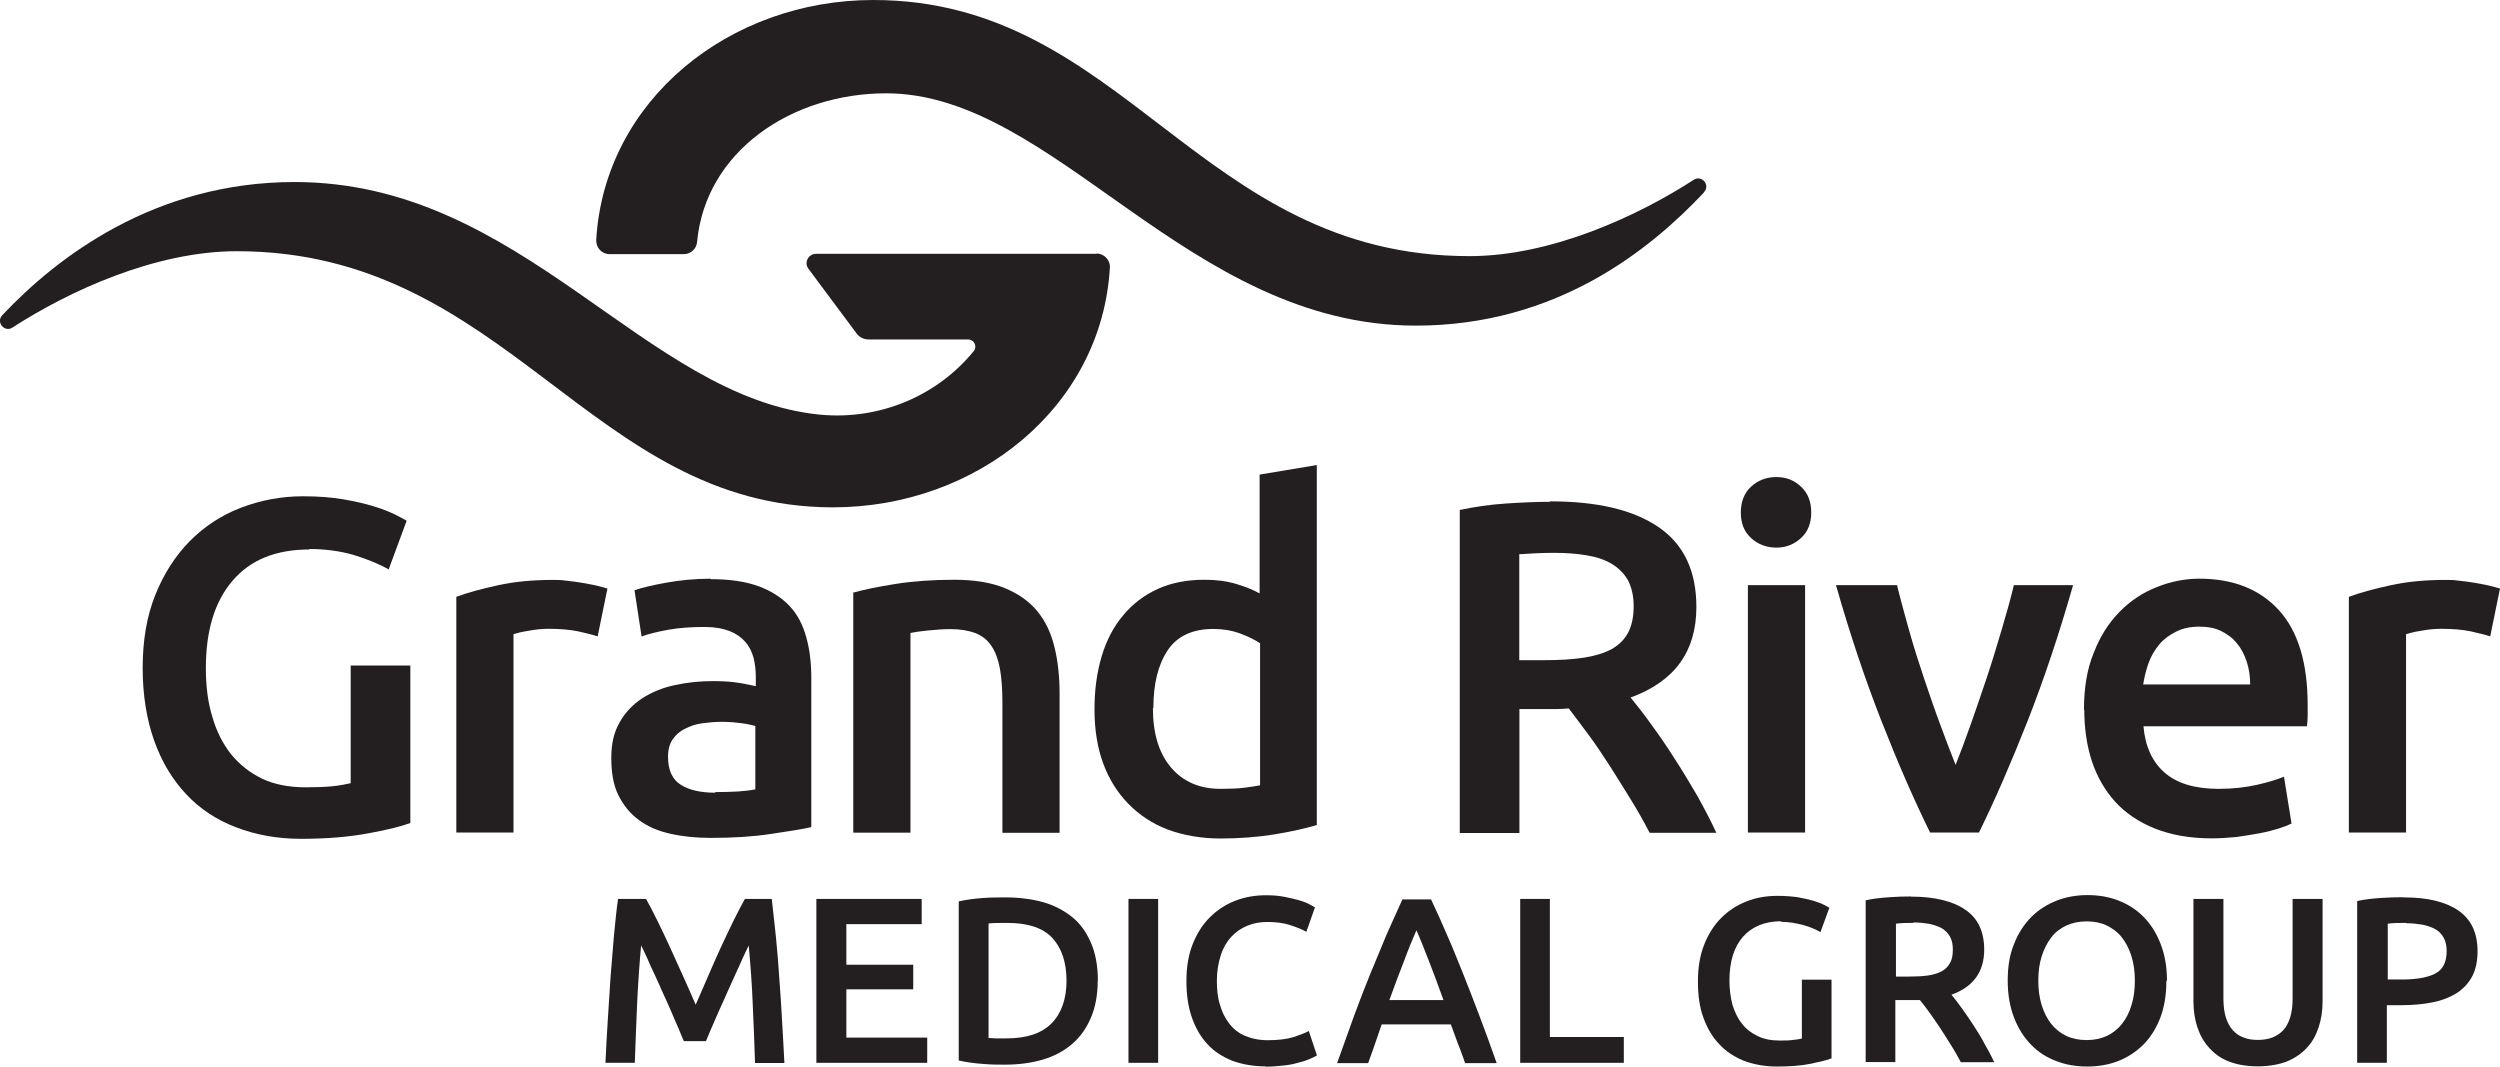
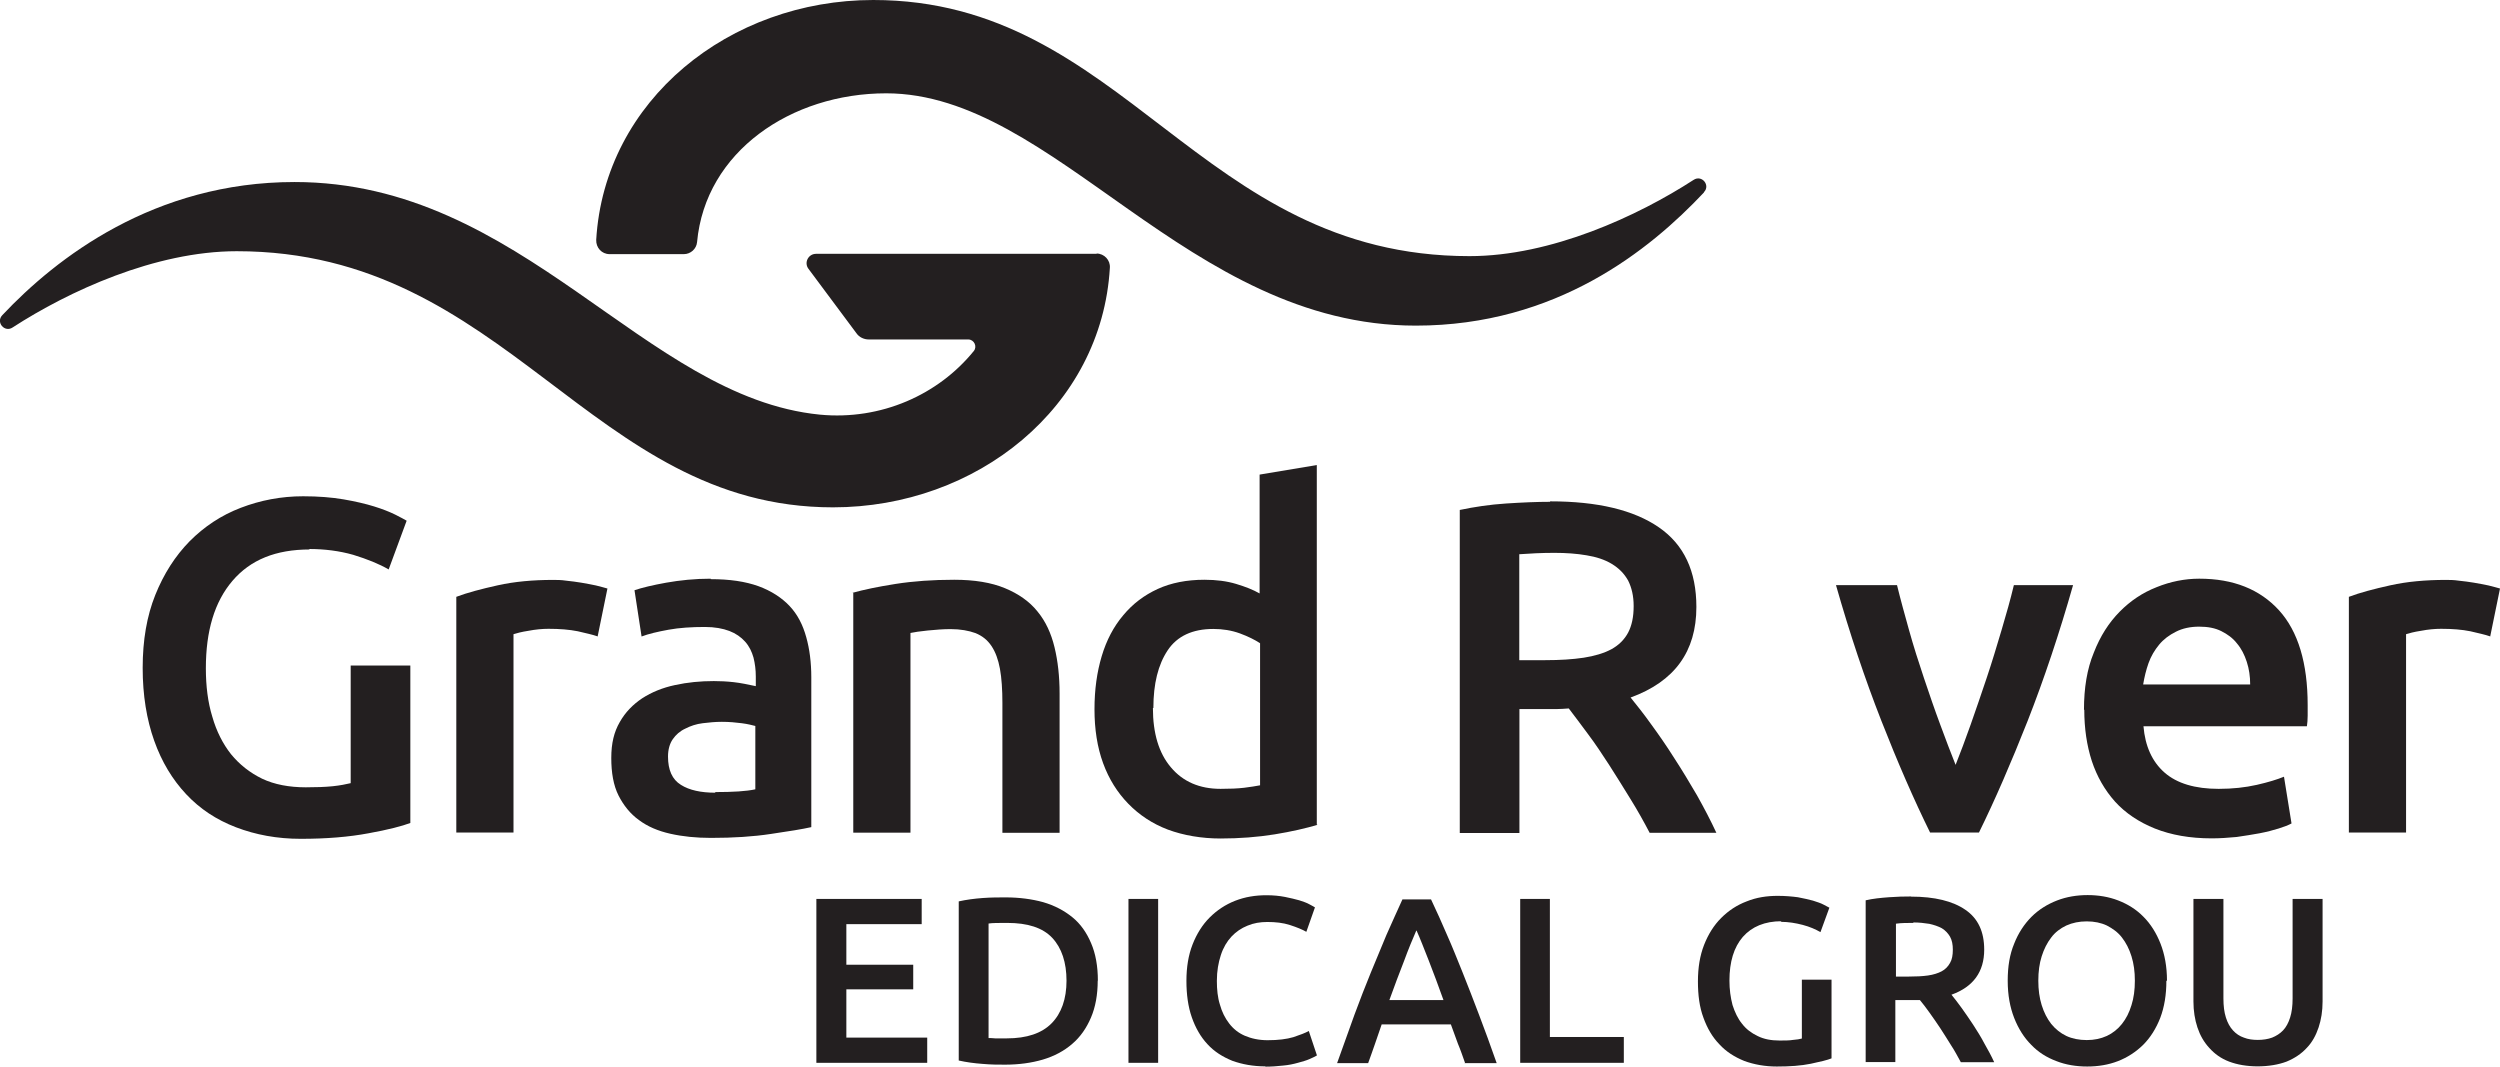
<svg xmlns="http://www.w3.org/2000/svg" id="a" width="162.61" height="69.38" viewBox="0 0 162.61 69.38">
  <g>
    <path d="M110.83,12.52c-3.52,3.74-9.6,8.66-18.74,8.66-14.85,0-23.47-15.11-34.45-15.11-6.18,0-11.76,3.79-12.3,9.68-.04,.44-.42,.78-.86,.78h-4.83c-.51,0-.89-.42-.87-.93C39.32,6.51,47.45,0,56.8,0c16.37,0,21.16,16.66,38.78,16.66,5.32,0,10.95-2.61,14.58-4.96,.53-.35,1.11,.35,.67,.8" fill="#231f20" />
    <path d="M71.34,16.51h-18.26c-.51,0-.8,.58-.49,.98l3.12,4.19c.18,.26,.49,.4,.8,.4h6.47c.38,0,.6,.46,.36,.75-2.3,2.84-6.03,4.52-10.01,4.14-11.46-1.13-19.32-15.13-34.17-15.13-9.13,0-15.49,4.92-19.01,8.66-.44,.46,.15,1.15,.67,.8,3.63-2.35,9.26-4.96,14.58-4.96,17.62,0,22.98,16.66,38.78,16.66,9.35,0,17.48-6.51,18.01-15.58,.04-.49-.36-.93-.87-.93" fill="#231f20" />
-     <path d="M42.02,58.47c.22,.38,.47,.87,.75,1.44s.56,1.15,.84,1.77c.29,.62,.56,1.26,.86,1.9,.29,.64,.55,1.24,.78,1.77,.24-.55,.49-1.13,.77-1.77,.27-.64,.56-1.28,.84-1.9,.29-.62,.56-1.2,.84-1.77s.53-1.04,.75-1.44h1.75c.09,.78,.18,1.6,.27,2.48s.16,1.77,.22,2.7c.07,.91,.13,1.84,.18,2.77,.05,.93,.11,1.84,.15,2.72h-1.91c-.04-1.24-.09-2.52-.15-3.83-.05-1.31-.15-2.59-.26-3.81-.11,.24-.26,.51-.4,.84s-.31,.69-.49,1.08-.35,.78-.53,1.18-.35,.8-.53,1.18c-.16,.38-.33,.75-.47,1.08s-.27,.62-.36,.86h-1.44c-.11-.24-.22-.53-.36-.86-.15-.35-.31-.69-.47-1.09-.16-.38-.35-.78-.53-1.18s-.35-.8-.53-1.18c-.18-.38-.35-.73-.49-1.08-.15-.33-.29-.62-.4-.84-.11,1.24-.2,2.5-.26,3.81-.05,1.31-.11,2.59-.15,3.83h-1.91c.04-.87,.09-1.8,.15-2.73,.05-.95,.13-1.88,.18-2.81,.07-.93,.15-1.82,.22-2.7,.09-.87,.16-1.68,.27-2.42h1.79l.05,.02Z" fill="#231f20" />
  </g>
  <polygon points="53.1 58.47 53.1 69.13 60.31 69.13 60.31 67.49 55.05 67.49 55.05 64.35 59.4 64.35 59.4 62.75 55.05 62.75 55.05 60.11 59.95 60.11 59.95 58.47 53.1 58.47" fill="#231f20" />
  <path d="M64.29,67.52c.11,0,.26,0,.44,.02h.75c1.31,0,2.28-.33,2.92-.98s.97-1.59,.97-2.77-.31-2.13-.93-2.79-1.6-.97-2.92-.97c-.56,0-.98,0-1.22,.04,0,0,0,7.45,0,7.45Zm7.11-3.74c0,.93-.15,1.73-.44,2.41s-.69,1.26-1.22,1.71c-.53,.46-1.17,.8-1.91,1.02-.75,.22-1.57,.33-2.46,.33-.44,0-.91,0-1.46-.05-.55-.04-1.06-.11-1.55-.22v-10.35c.49-.11,1.02-.18,1.57-.22s1.04-.04,1.48-.04c.89,0,1.71,.11,2.44,.31,.75,.22,1.37,.55,1.9,.98s.93,1,1.22,1.69c.29,.67,.44,1.49,.44,2.44" fill="#231f20" />
  <rect x="73.4" y="58.47" width="1.93" height="10.66" fill="#231f20" />
  <g>
    <path d="M82.31,69.36c-.8,0-1.51-.13-2.15-.36-.64-.26-1.18-.6-1.62-1.08-.44-.47-.78-1.06-1.02-1.75-.24-.69-.35-1.48-.35-2.37s.13-1.68,.4-2.37,.64-1.28,1.11-1.75c.47-.47,1.02-.84,1.66-1.09s1.31-.36,2.04-.36c.44,0,.84,.04,1.2,.11s.67,.15,.93,.22c.27,.09,.49,.16,.66,.26,.18,.09,.29,.16,.36,.2l-.56,1.59c-.26-.15-.6-.29-1.06-.44s-.95-.2-1.48-.2c-.46,0-.89,.07-1.29,.24-.4,.16-.75,.4-1.04,.71s-.53,.71-.69,1.2-.26,1.04-.26,1.68c0,.56,.05,1.08,.2,1.55,.13,.47,.33,.87,.6,1.22s.6,.62,1.02,.8,.91,.29,1.48,.29c.69,0,1.24-.07,1.68-.2,.44-.15,.77-.27,1-.4l.53,1.59c-.13,.07-.29,.16-.49,.24-.2,.09-.46,.16-.75,.24s-.6,.15-.97,.18c-.36,.04-.75,.07-1.15,.07" fill="#231f20" />
    <path d="M92.12,60.53c-.24,.55-.51,1.2-.8,1.99-.31,.78-.62,1.62-.95,2.53h3.52c-.33-.91-.64-1.77-.95-2.55-.31-.78-.56-1.44-.8-1.97m3.15,8.6c-.15-.42-.29-.84-.46-1.24-.15-.4-.31-.84-.46-1.26h-4.5c-.15,.44-.29,.86-.44,1.28s-.29,.84-.44,1.24h-2.02c.4-1.13,.78-2.19,1.13-3.15,.36-.97,.71-1.88,1.06-2.73,.35-.86,.69-1.68,1.02-2.46,.35-.78,.69-1.55,1.04-2.31h1.86c.36,.77,.71,1.53,1.04,2.31,.35,.78,.67,1.6,1.02,2.46,.35,.86,.69,1.77,1.06,2.73s.75,2.02,1.15,3.15h-2.1l.04-.02Z" fill="#231f20" />
  </g>
  <polygon points="98.88 58.47 98.88 69.13 105.62 69.13 105.62 67.45 100.81 67.45 100.81 58.47 98.88 58.47" fill="#231f20" />
  <g>
    <path d="M115.88,59.92c-1.09,0-1.93,.35-2.52,1.02-.58,.67-.87,1.62-.87,2.84,0,.58,.07,1.09,.2,1.59,.15,.47,.35,.89,.62,1.22,.27,.35,.6,.6,1.02,.8,.4,.2,.87,.29,1.42,.29,.33,0,.64,0,.87-.04,.26-.02,.44-.05,.58-.09v-3.83h1.93v5.12c-.27,.11-.73,.22-1.35,.35-.64,.13-1.37,.18-2.21,.18-.77,0-1.48-.13-2.11-.36-.64-.26-1.18-.6-1.62-1.08-.46-.47-.8-1.06-1.04-1.73-.26-.69-.36-1.48-.36-2.37s.13-1.68,.4-2.37,.64-1.28,1.11-1.75c.47-.47,1.02-.84,1.66-1.08,.64-.26,1.31-.36,2.02-.36,.49,0,.93,.04,1.31,.09,.38,.07,.71,.15,.98,.22,.27,.09,.51,.16,.69,.26s.31,.16,.38,.2l-.58,1.59c-.31-.18-.69-.35-1.15-.47s-.93-.2-1.44-.2" fill="#231f20" />
    <path d="M124.45,60.03c-.4,0-.78,0-1.13,.05v3.44h.84c.47,0,.89-.02,1.24-.07,.36-.05,.66-.15,.89-.27s.42-.31,.55-.55c.13-.22,.18-.51,.18-.86,0-.33-.05-.6-.18-.84-.13-.22-.29-.4-.53-.55-.24-.13-.51-.22-.82-.29-.31-.05-.67-.09-1.04-.09m-.15-1.68c1.53,0,2.72,.29,3.54,.86,.82,.56,1.22,1.42,1.22,2.59,0,1.44-.71,2.42-2.13,2.93,.2,.24,.42,.53,.66,.86,.26,.35,.49,.71,.75,1.09,.26,.4,.51,.8,.73,1.22,.24,.42,.46,.82,.64,1.22h-2.17c-.2-.36-.4-.75-.64-1.11-.22-.36-.46-.73-.69-1.09-.24-.35-.46-.69-.69-1-.22-.31-.44-.6-.64-.84h-1.6v4.03h-1.93v-10.52c.47-.11,.98-.16,1.51-.2s1-.05,1.44-.05" fill="#231f20" />
    <path d="M132.58,63.79c0,.58,.07,1.11,.22,1.59s.35,.87,.62,1.22c.27,.33,.6,.6,.98,.78s.84,.27,1.33,.27,.91-.09,1.31-.27c.38-.18,.71-.44,.98-.78s.47-.73,.62-1.22c.15-.47,.22-1,.22-1.59s-.07-1.11-.22-1.59-.35-.87-.62-1.22-.6-.58-.98-.78c-.38-.18-.82-.27-1.31-.27s-.93,.09-1.33,.27c-.38,.18-.73,.44-.98,.78-.27,.35-.47,.75-.62,1.22-.15,.47-.22,1-.22,1.59m8.33,0c0,.91-.13,1.71-.4,2.42-.27,.69-.64,1.28-1.11,1.75-.47,.46-1.02,.82-1.64,1.06-.62,.24-1.29,.35-2,.35s-1.39-.11-2-.35c-.64-.24-1.18-.58-1.64-1.06-.47-.47-.84-1.06-1.11-1.75-.27-.69-.42-1.49-.42-2.42s.13-1.71,.42-2.41c.27-.69,.66-1.28,1.13-1.75s1.04-.82,1.66-1.06c.62-.24,1.29-.35,1.99-.35s1.37,.11,1.99,.35,1.17,.58,1.64,1.06c.47,.47,.84,1.06,1.11,1.75,.27,.69,.42,1.49,.42,2.41" fill="#231f20" />
    <path d="M146.87,69.36c-.73,0-1.35-.11-1.88-.31-.53-.2-.95-.51-1.29-.89-.35-.38-.6-.82-.77-1.33s-.26-1.08-.26-1.69v-6.67h1.95v6.47c0,.49,.05,.89,.16,1.24s.26,.62,.46,.84,.44,.38,.71,.47c.27,.11,.58,.15,.91,.15s.66-.05,.93-.15c.27-.11,.51-.26,.71-.47s.35-.49,.46-.84,.16-.75,.16-1.24v-6.47h1.95v6.67c0,.62-.09,1.18-.26,1.69s-.42,.97-.77,1.33c-.35,.38-.78,.67-1.31,.89-.53,.2-1.17,.31-1.9,.31" fill="#231f20" />
-     <path d="M156.53,60.03c-.49,0-.89,0-1.22,.05v3.63h.93c.93,0,1.66-.13,2.15-.38,.51-.26,.75-.75,.75-1.48,0-.35-.07-.64-.2-.87s-.31-.42-.55-.55c-.24-.13-.51-.22-.84-.29-.33-.05-.67-.09-1.04-.09m-.15-1.68c1.55,0,2.73,.29,3.55,.86s1.24,1.44,1.24,2.64c0,.62-.11,1.17-.33,1.6s-.55,.8-.97,1.09c-.42,.27-.93,.49-1.55,.62s-1.29,.2-2.08,.2h-.97v3.75h-1.93v-10.52c.46-.11,.95-.16,1.49-.2s1.06-.05,1.51-.05" fill="#231f20" />
    <path d="M20.15,35.74c-2.21,0-3.86,.67-5.03,2.04-1.17,1.37-1.73,3.26-1.73,5.69,0,1.15,.13,2.21,.42,3.15,.27,.95,.69,1.77,1.22,2.44,.55,.67,1.22,1.2,2.02,1.59,.8,.38,1.77,.56,2.84,.56,.67,0,1.26-.02,1.75-.07s.87-.13,1.17-.2v-7.65h3.88v10.24c-.53,.2-1.44,.44-2.72,.67-1.28,.24-2.73,.36-4.41,.36-1.53,0-2.93-.26-4.21-.75-1.28-.49-2.35-1.2-3.24-2.15s-1.59-2.1-2.08-3.48-.75-2.95-.75-4.74,.27-3.37,.82-4.74c.55-1.37,1.29-2.53,2.24-3.5,.95-.95,2.04-1.68,3.32-2.17s2.62-.75,4.06-.75c.98,0,1.86,.07,2.62,.2s1.44,.29,1.99,.46,1,.35,1.37,.53,.62,.33,.75,.4l-1.17,3.17c-.62-.36-1.39-.67-2.3-.95-.91-.26-1.88-.38-2.88-.38" fill="#231f20" />
    <path d="M38.86,41.39c-.31-.11-.73-.2-1.28-.33-.55-.11-1.18-.16-1.9-.16-.4,0-.84,.04-1.31,.13-.46,.07-.78,.16-.97,.22v12.9h-3.72v-15.33c.71-.27,1.62-.51,2.7-.75s2.28-.35,3.59-.35c.26,0,.53,0,.86,.05,.33,.04,.66,.07,.98,.13s.64,.11,.95,.18,.55,.15,.75,.2l-.64,3.13-.02-.04Z" fill="#231f20" />
    <path d="M46.52,51.52c1.15,0,2.02-.05,2.61-.18v-4.12c-.2-.05-.49-.13-.89-.18-.38-.05-.82-.09-1.29-.09-.42,0-.82,.04-1.24,.09-.42,.05-.8,.18-1.13,.35-.35,.16-.62,.4-.82,.69s-.31,.67-.31,1.13c0,.87,.27,1.49,.84,1.84,.55,.35,1.31,.51,2.24,.51m-.31-13.89c1.24,0,2.26,.15,3.12,.46,.84,.31,1.51,.75,2.02,1.29s.86,1.22,1.08,2.02c.22,.78,.33,1.66,.33,2.61v9.75c-.58,.13-1.44,.27-2.61,.44-1.17,.18-2.46,.26-3.92,.26-.97,0-1.84-.09-2.64-.27s-1.48-.47-2.04-.89c-.56-.4-1-.95-1.33-1.6-.33-.66-.47-1.48-.47-2.44s.18-1.69,.55-2.33c.36-.64,.86-1.15,1.46-1.55,.62-.4,1.33-.69,2.13-.86,.82-.18,1.66-.26,2.53-.26,.4,0,.84,.02,1.29,.07s.93,.15,1.44,.26v-.62c0-.44-.05-.84-.15-1.24-.11-.38-.27-.73-.55-1.04-.26-.29-.6-.53-1.02-.69-.42-.16-.95-.26-1.59-.26-.86,0-1.66,.05-2.37,.18s-1.31,.27-1.75,.44l-.46-3.01c.47-.16,1.17-.33,2.06-.49,.91-.16,1.86-.26,2.9-.26" fill="#231f20" />
    <path d="M55.45,38.56c.71-.2,1.66-.4,2.81-.58,1.15-.18,2.42-.27,3.81-.27,1.31,0,2.41,.18,3.3,.55,.87,.36,1.59,.86,2.11,1.51,.53,.64,.89,1.42,1.11,2.33s.33,1.91,.33,3.01v9.06h-3.72v-8.46c0-.86-.05-1.6-.16-2.21-.11-.6-.29-1.09-.55-1.48s-.6-.66-1.04-.84c-.44-.16-.98-.26-1.62-.26-.47,0-.97,.04-1.48,.09-.51,.05-.89,.11-1.13,.16v12.99h-3.72v-15.58l-.05-.04Z" fill="#231f20" />
    <path d="M74.99,46.05c0,1.64,.38,2.93,1.17,3.86,.78,.93,1.86,1.4,3.23,1.4,.6,0,1.11-.02,1.53-.07s.77-.11,1.04-.16v-9.24c-.33-.22-.77-.44-1.31-.64-.55-.2-1.13-.29-1.73-.29-1.35,0-2.35,.46-2.97,1.39s-.93,2.17-.93,3.75m10.68,7.6c-.75,.22-1.68,.44-2.79,.62s-2.3,.27-3.52,.27-2.41-.2-3.43-.58c-1-.38-1.86-.95-2.57-1.68s-1.26-1.6-1.64-2.64c-.38-1.04-.56-2.21-.56-3.5s.16-2.42,.47-3.46,.78-1.93,1.4-2.66c.62-.75,1.37-1.31,2.24-1.71,.87-.4,1.9-.6,3.04-.6,.78,0,1.46,.09,2.06,.27s1.11,.38,1.53,.62v-7.73l3.72-.62v23.38l.04,.02Z" fill="#231f20" />
    <path d="M101.1,35.96c-.82,0-1.59,.04-2.28,.09v6.89h1.69c.95,0,1.77-.05,2.5-.16,.71-.11,1.31-.29,1.8-.55,.49-.27,.84-.62,1.09-1.08,.24-.46,.36-1.02,.36-1.73,0-.66-.13-1.2-.36-1.66-.26-.46-.6-.8-1.06-1.08s-1.02-.46-1.64-.56c-.64-.11-1.33-.16-2.1-.16m-.27-3.35c3.08,0,5.43,.56,7.07,1.69s2.44,2.86,2.44,5.18c0,2.9-1.42,4.85-4.28,5.89,.38,.47,.84,1.04,1.33,1.73,.49,.67,1,1.4,1.51,2.21,.51,.78,1,1.6,1.48,2.42,.47,.84,.89,1.64,1.26,2.44h-4.34c-.38-.73-.8-1.48-1.26-2.22s-.91-1.48-1.37-2.19c-.46-.71-.91-1.39-1.37-2s-.87-1.18-1.26-1.68c-.29,.02-.53,.04-.75,.04h-2.46v8.06h-3.88v-21.01c.95-.2,1.95-.35,3.01-.42,1.08-.07,2.02-.11,2.86-.11" fill="#231f20" />
-     <path d="M117.41,54.15h-3.72v-16.09h3.72v16.09Zm.4-20.81c0,.69-.22,1.26-.67,1.66-.46,.42-.98,.62-1.6,.62s-1.18-.2-1.64-.62-.67-.97-.67-1.66,.22-1.28,.67-1.69,1-.62,1.64-.62,1.15,.2,1.6,.62,.67,.97,.67,1.69" fill="#231f20" />
    <path d="M125.54,54.15c-1.04-2.11-2.1-4.54-3.17-7.27s-2.06-5.69-2.95-8.82h3.97c.22,.91,.49,1.88,.78,2.92s.62,2.08,.97,3.12,.69,2.04,1.06,3.03,.69,1.86,1,2.62c.31-.78,.64-1.66,.98-2.62s.69-1.99,1.04-3.03,.66-2.08,.97-3.12,.58-2,.8-2.92h3.85c-.89,3.13-1.88,6.09-2.95,8.82-1.08,2.73-2.13,5.16-3.17,7.27h-3.17Z" fill="#231f20" />
    <path d="M146.36,44.51c0-.51-.07-1-.22-1.46s-.35-.86-.64-1.2c-.27-.35-.62-.6-1.02-.8s-.87-.29-1.44-.29-1.08,.11-1.51,.33c-.44,.22-.8,.49-1.09,.84-.29,.35-.53,.75-.69,1.2s-.27,.91-.35,1.39h6.96Zm-10.81,1.66c0-1.42,.2-2.66,.64-3.72,.42-1.08,.98-1.95,1.68-2.66s1.49-1.24,2.41-1.6c.89-.36,1.82-.55,2.77-.55,2.22,0,3.94,.69,5.19,2.06,1.24,1.37,1.86,3.43,1.86,6.16v.69c0,.26-.02,.49-.05,.69h-10.63c.11,1.29,.56,2.3,1.37,3.01s1.99,1.06,3.52,1.06c.91,0,1.73-.09,2.48-.26s1.33-.35,1.77-.53l.49,3.04c-.2,.11-.49,.22-.84,.33s-.77,.22-1.24,.31c-.46,.09-.97,.16-1.49,.24-.53,.05-1.08,.09-1.62,.09-1.42,0-2.64-.22-3.7-.64-1.04-.42-1.91-1-2.59-1.75-.67-.75-1.18-1.64-1.51-2.64-.33-1.02-.49-2.13-.49-3.34" fill="#231f20" />
    <path d="M161.96,41.39c-.31-.11-.73-.2-1.28-.33-.55-.11-1.17-.16-1.9-.16-.4,0-.84,.04-1.31,.13-.46,.07-.78,.16-.97,.22v12.9h-3.72v-15.33c.71-.27,1.62-.51,2.7-.75,1.08-.24,2.28-.35,3.59-.35,.26,0,.53,0,.86,.05,.33,.04,.66,.07,.98,.13s.64,.11,.95,.18,.55,.15,.75,.2l-.64,3.13-.02-.04Z" fill="#231f20" />
  </g>
</svg>